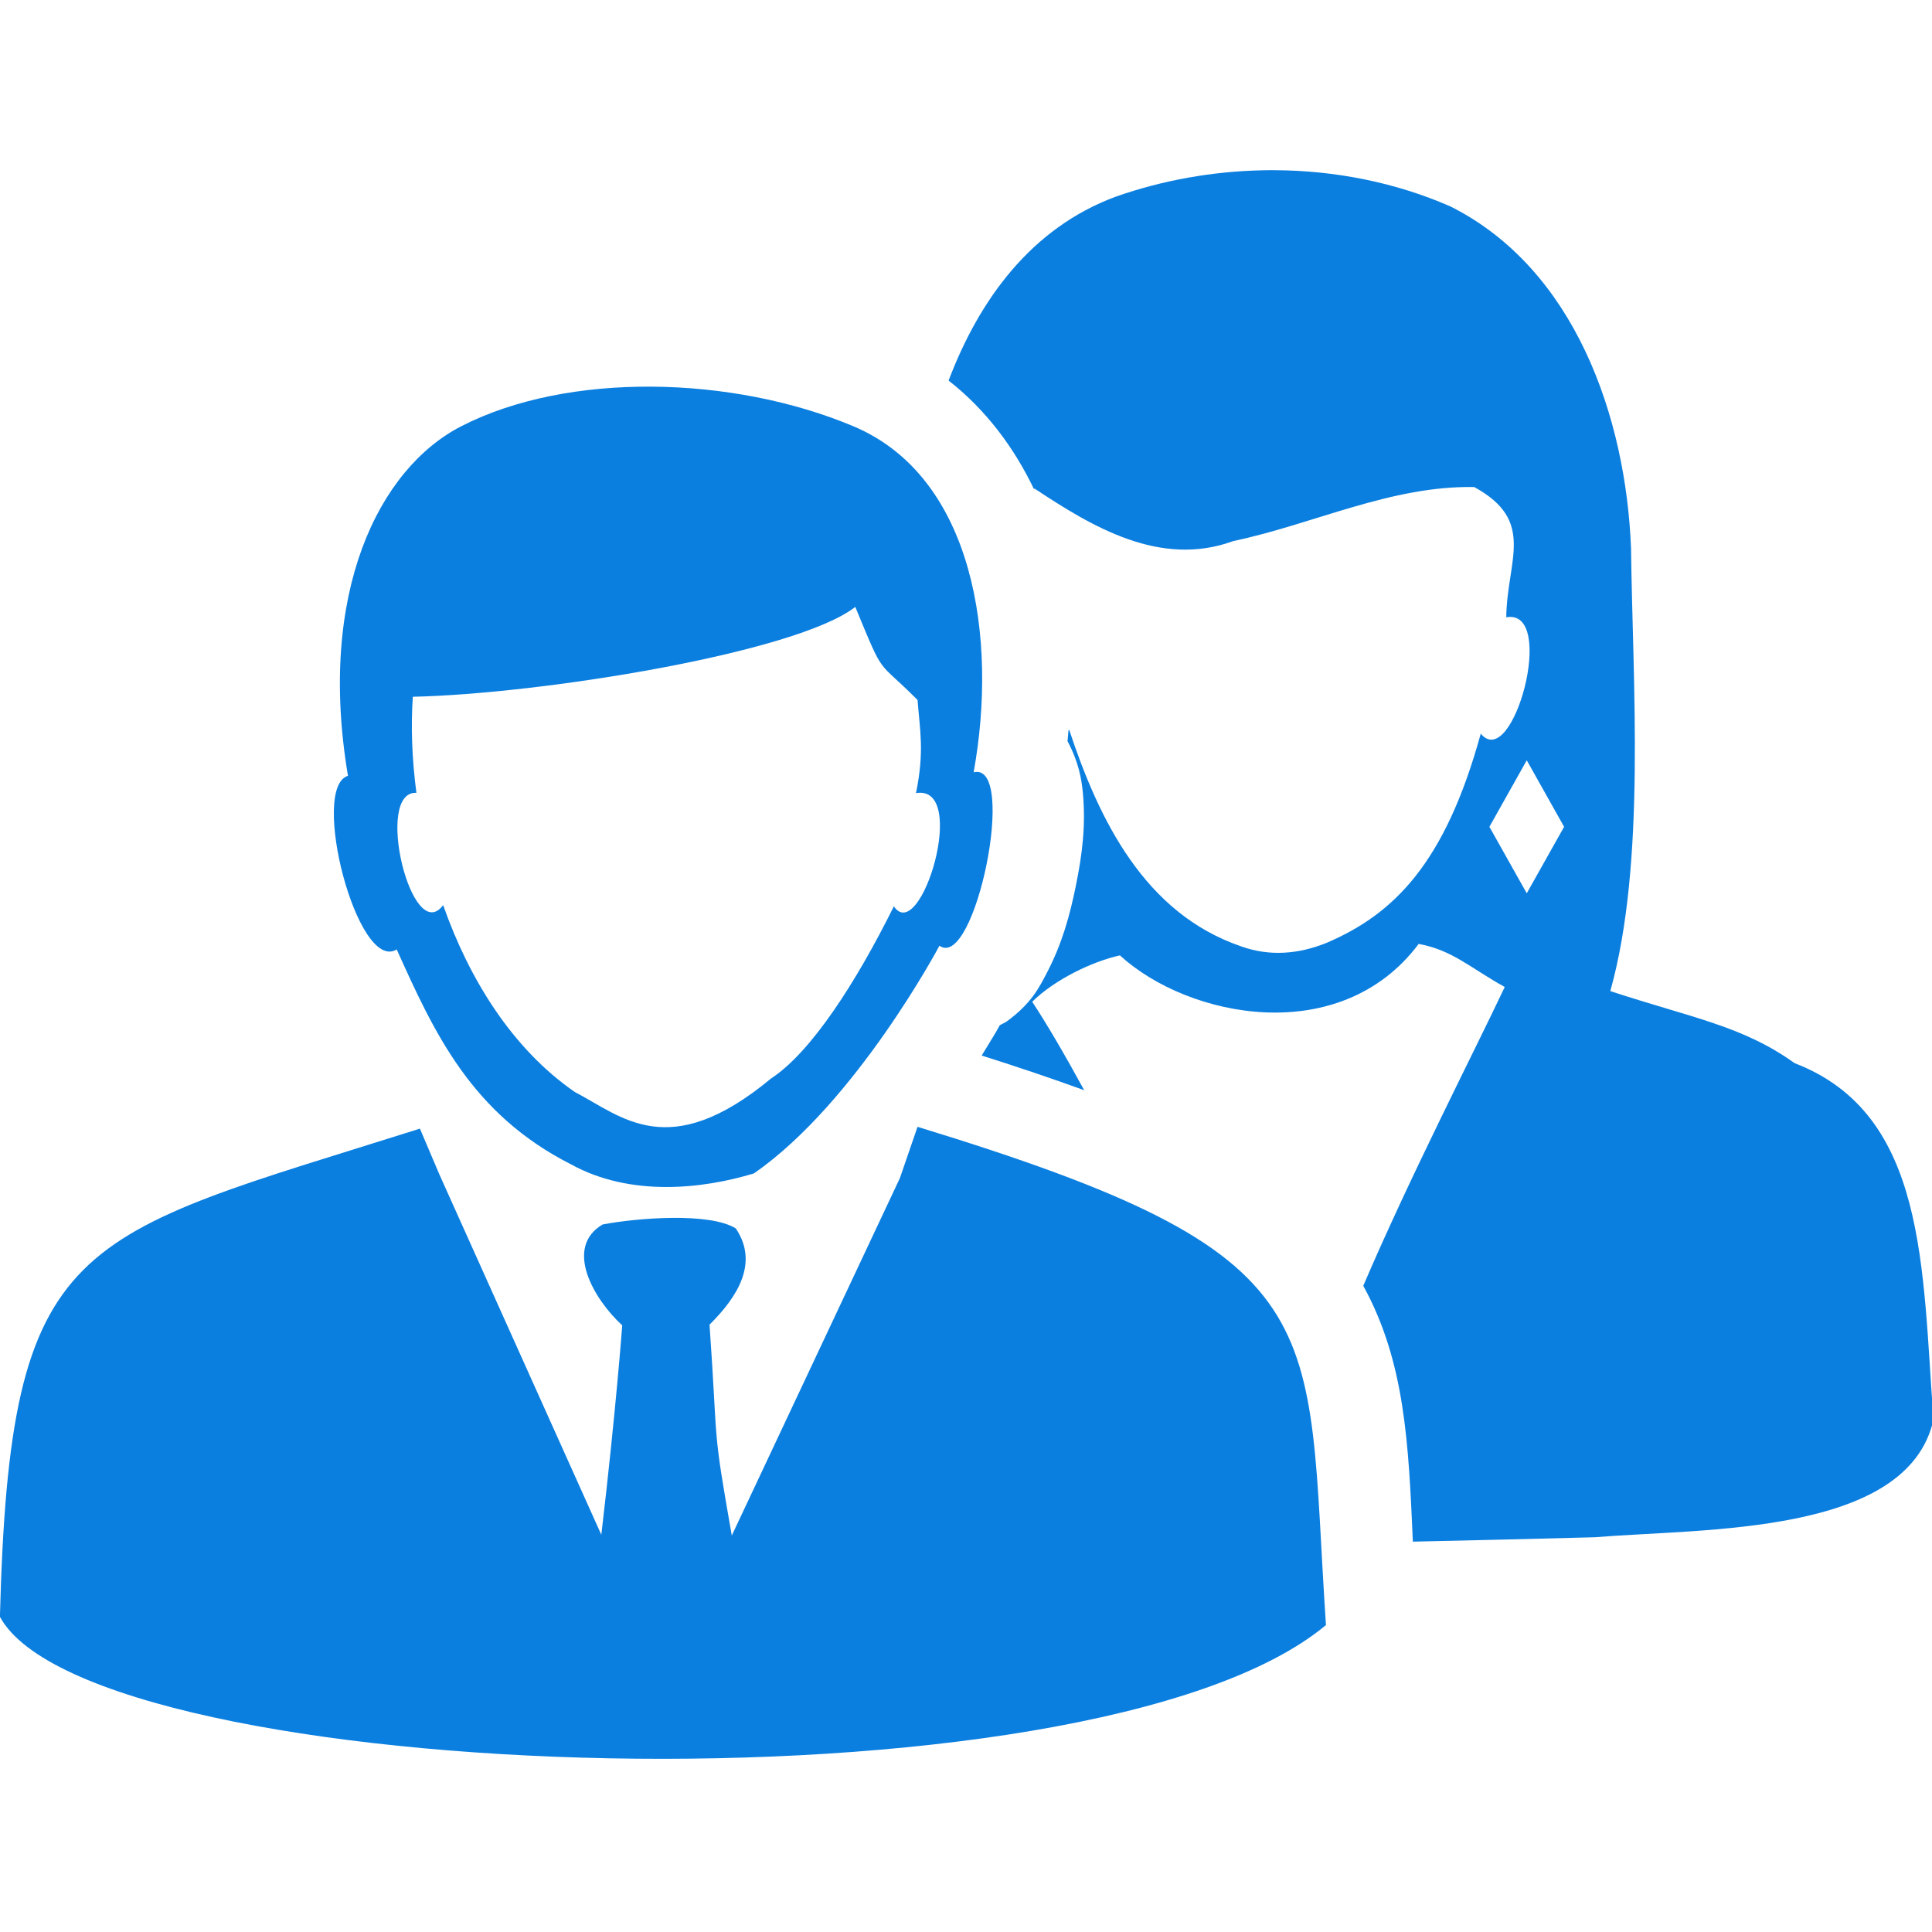
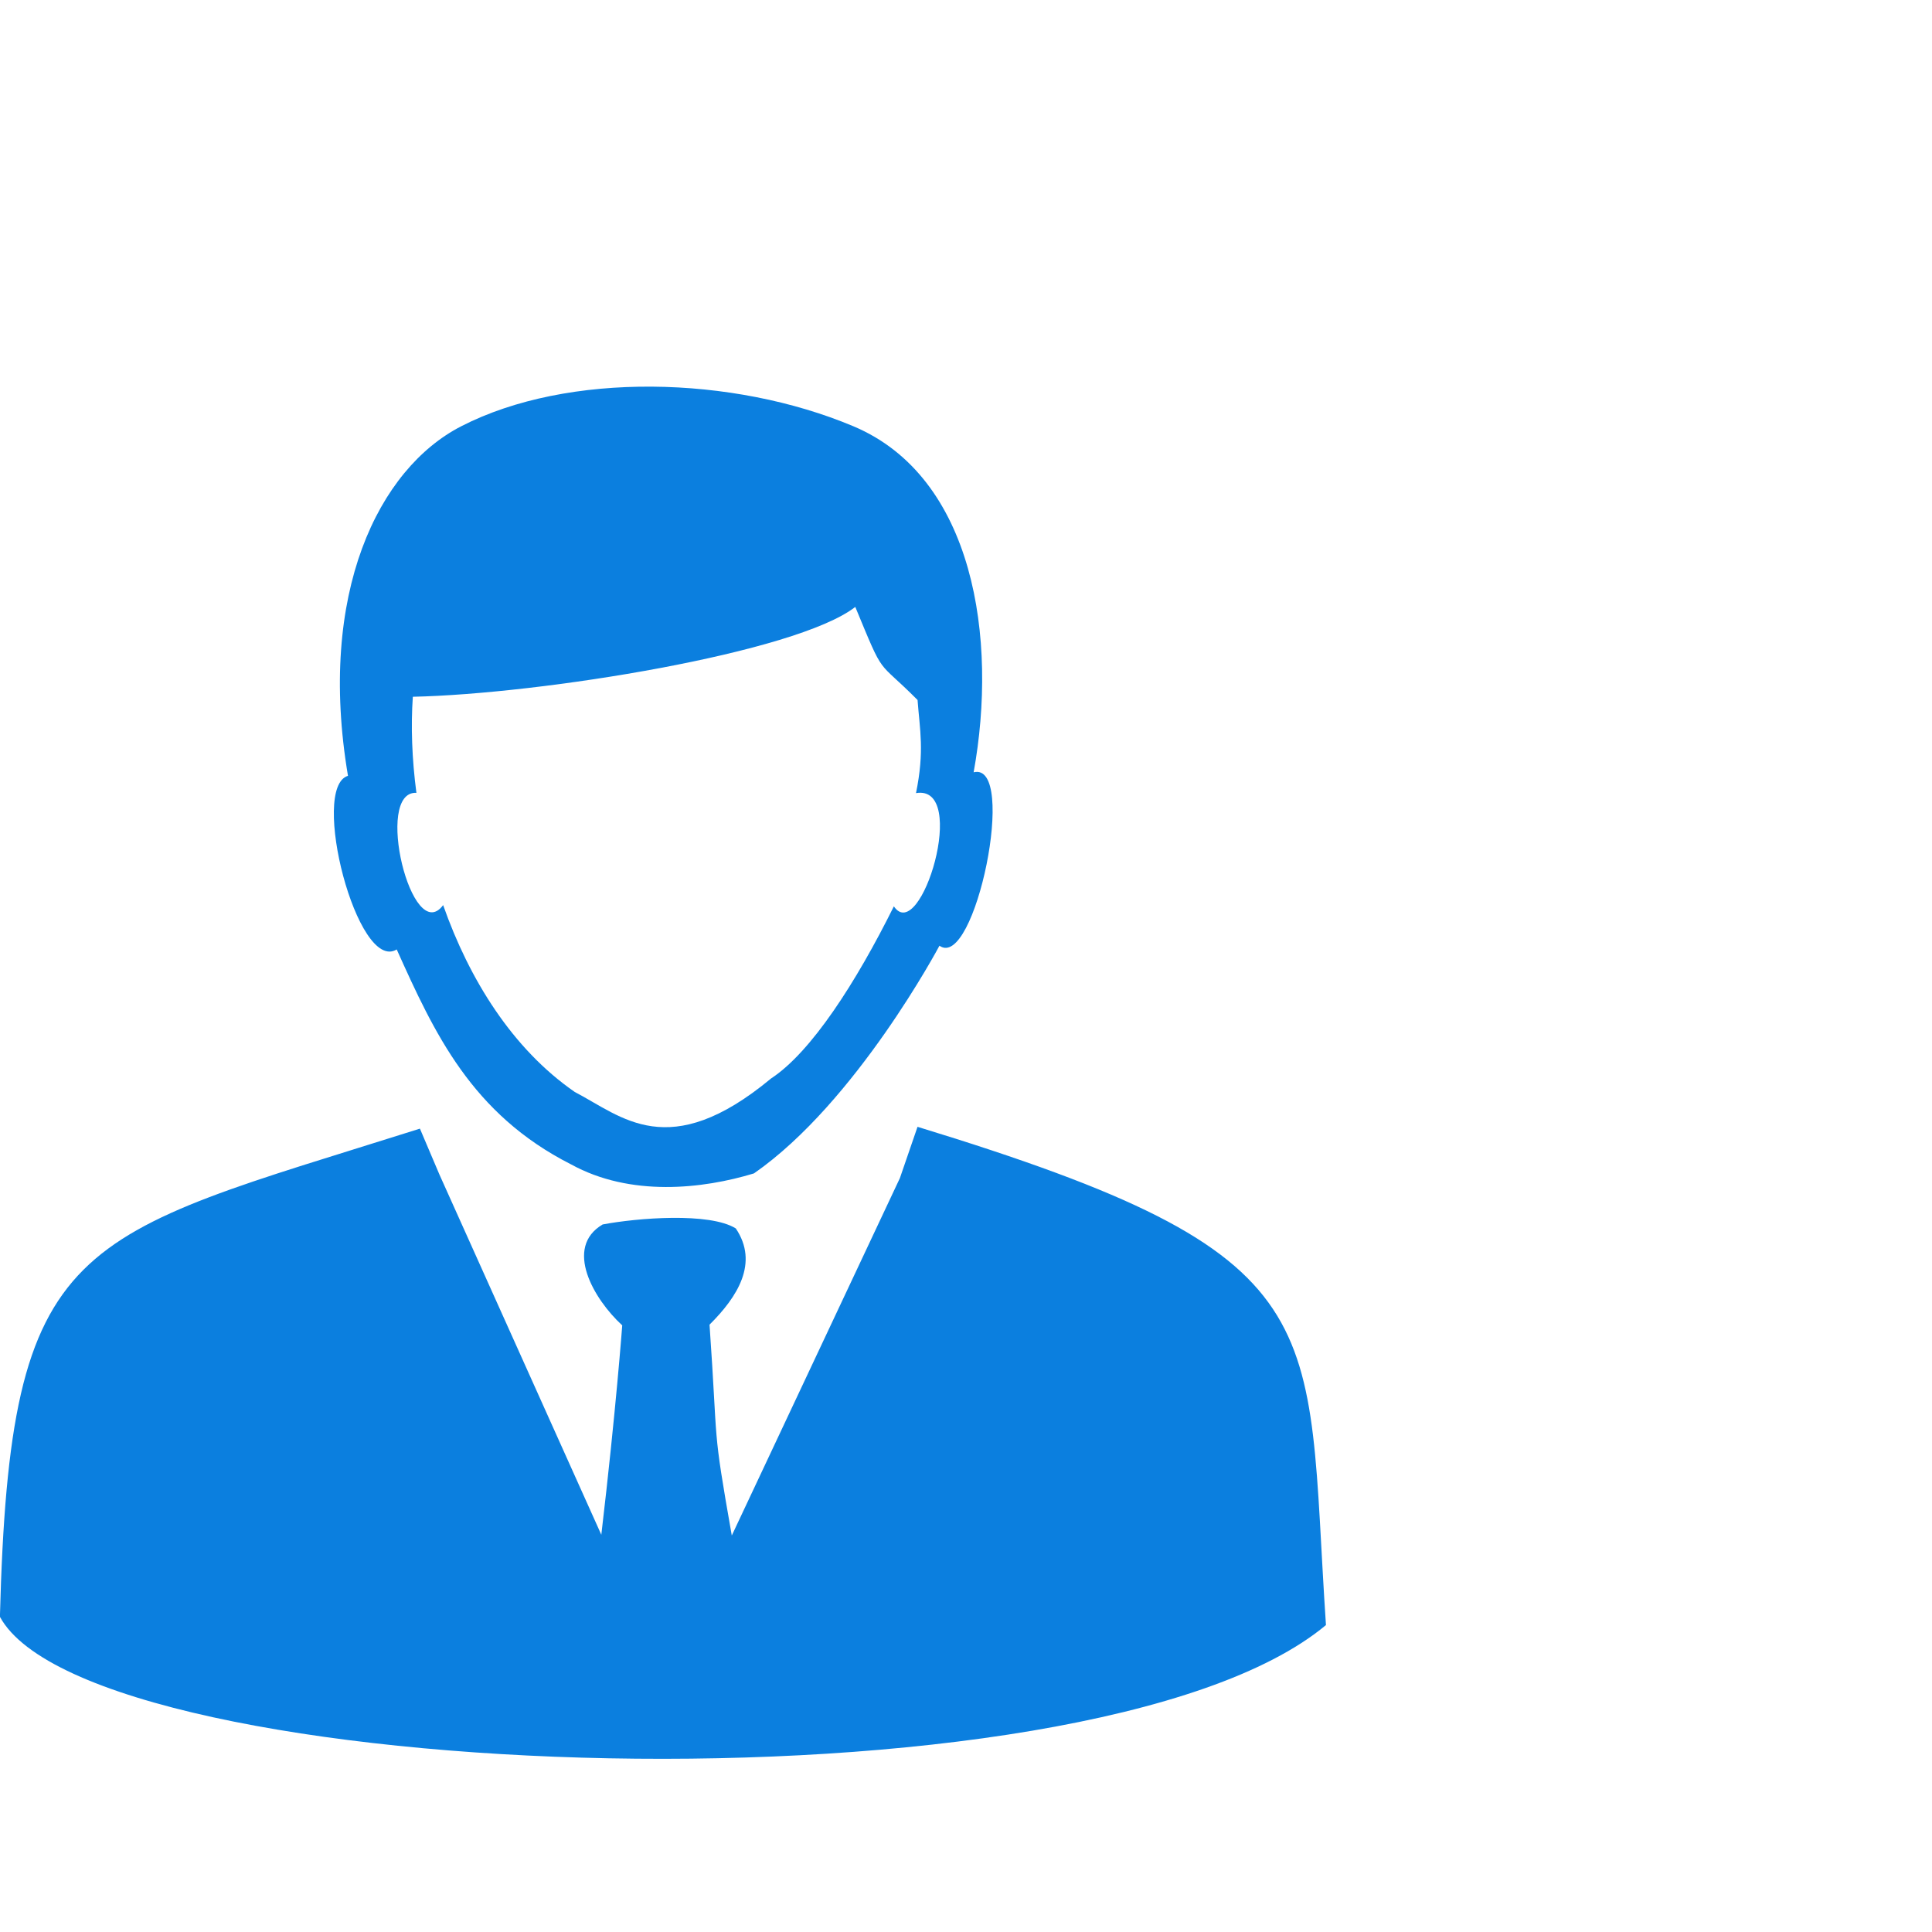
<svg xmlns="http://www.w3.org/2000/svg" width="128" height="128" viewBox="0 0 147.2 147.2" version="1.1" id="svg8">
  <defs id="defs2" />
-   <path id="path905" d="m 97.122,12.966 c -0.307,0 -0.614,-2.18e-4 -0.921,0.009 -3.82,0.077 -7.628,0.757 -11.195,2.01 -6.439,2.387 -10.396,7.848 -12.733,14.011 2.879,2.247 5.03,5.175 6.525,8.313 6.9e-4,-0.034 -8e-4,-0.067 0,-0.101 4.397,2.917 9.582,6.056 15.163,4.018 6.124,-1.29 12.01,-4.237 18.362,-4.117 4.729,2.582 2.492,5.57 2.439,9.925 3.907,-0.716 0.511,11.847 -1.943,8.863 -2.708,9.848 -6.588,13.746 -11.781,15.954 -2.11,0.846 -4.311,1.033 -6.473,0.254 -7.368,-2.518 -10.833,-9.637 -13.106,-16.509 -0.017,0.023 -0.035,0.037 -0.052,0.058 -0.024,0.272 -0.044,0.545 -0.071,0.815 0.844,1.588 1.067,2.858 1.168,3.944 0.236,2.535 -0.063,4.751 -0.528,7.046 -0.464,2.295 -1.058,4.455 -2.219,6.669 -0.581,1.107 -1.17,2.322 -3.043,3.688 -0.145,0.106 -0.376,0.198 -0.544,0.303 -0.337,0.634 -0.753,1.266 -1.375,2.304 2.848,0.898 5.404,1.77 7.81,2.641 -1.487,-2.724 -2.88,-5.104 -3.962,-6.74 1.7,-1.672 4.523,-3.052 6.682,-3.533 5.226,4.783 16.792,7.09 22.766,-0.874 2.58,0.473 3.941,1.838 6.556,3.282 -2.329,4.934 -7.219,14.446 -10.779,22.766 3.17,5.779 3.447,11.925 3.778,19.494 4.621,-0.098 9.24,-0.215 13.856,-0.335 8.308,-0.688 23.844,-0.115 25.812,-8.966 -0.871,-11.542 -0.477,-23.279 -10.586,-27.157 -3.947,-2.839 -7.828,-3.448 -14.038,-5.489 2.732,-9.748 1.703,-23.486 1.579,-33.748 -0.394,-9.992 -4.276,-21.282 -13.762,-26.037 -4.187,-1.833 -8.782,-2.736 -13.387,-2.76 z m 19.202,44.962 2.846,5.067 -2.846,5.065 -2.846,-5.065 z m -42.319,36.802 -10.438,22.194 c 0.623,0.067 1.249,0.133 1.833,0.202 9.418,0.491 18.854,0.606 28.292,0.541 -0.488,-7.035 -0.965,-11.72 -2.392,-13.861 -1.612,-2.418 -6.352,-5.316 -17.295,-9.076 z" style="display:inline;opacity:1;fill:#0B7FDF;stroke-width:0.541" />
  <g style="display:inline;opacity:1;fill:#0B7FDF" id="g903" transform="matrix(0.767,0,0,0.767,-5.955,-549.839)">
    <g transform="matrix(1.628,0,0,1.628,-27.945,695.084)" id="g901" style="display:inline;opacity:1;fill:#0B7FDF">
      <path id="path899" d="M 21.929,112.038 C 22.541,88.597 26.351,88.952 47.557,82.248 l 1.188,2.796 9.88,21.984 c 0.892,-7.568 1.276,-12.777 1.276,-12.777 -1.742,-1.595 -3.574,-4.754 -1.195,-6.156 2.094,-0.398 6.527,-0.756 8.125,0.243 1.42,2.107 0.101,4.179 -1.603,5.871 0.54,7.717 0.141,5.957 1.358,12.865 l 10.258,-21.81 1.075,-3.127 c 25.856,7.905 23.663,11.6 24.921,30.402 -14.422,12.031 -75.292,9.816 -80.909,-0.501 z M 56.772,84.426 c -6.059,-3.076 -8.328,-7.989 -10.631,-13.111 -2.405,1.46 -5.316,-9.892 -2.974,-10.595 -1.881,-11.152 1.872,-18.738 6.904,-21.326 6.524,-3.355 16.584,-3.098 23.941,0 7.357,3.098 8.813,12.96 7.331,21.11 2.72,-0.666 0.077,12.14 -2.086,10.582 0,0 -5.068,9.553 -11.318,13.893 -3.113,0.948 -7.536,1.451 -11.167,-0.554 z m 12.205,-5.235 c 2.457,-1.605 5.203,-5.885 7.498,-10.507 1.626,2.405 4.612,-7.461 1.351,-6.909 0.528,-2.59 0.23,-3.847 0.095,-5.681 -2.56,-2.581 -1.966,-1.248 -3.8,-5.68 -3.596,2.807 -19.165,5.313 -26.997,5.482 -0.124,1.794 -0.056,3.79 0.218,5.862 -2.604,-0.131 -0.281,9.421 1.631,6.851 1.595,4.535 4.227,8.772 8.032,11.402 2.876,1.495 5.721,4.362 11.973,-0.82 z" style="fill:#0B7FDF;stroke-width:0.353" />
    </g>
  </g>
</svg>